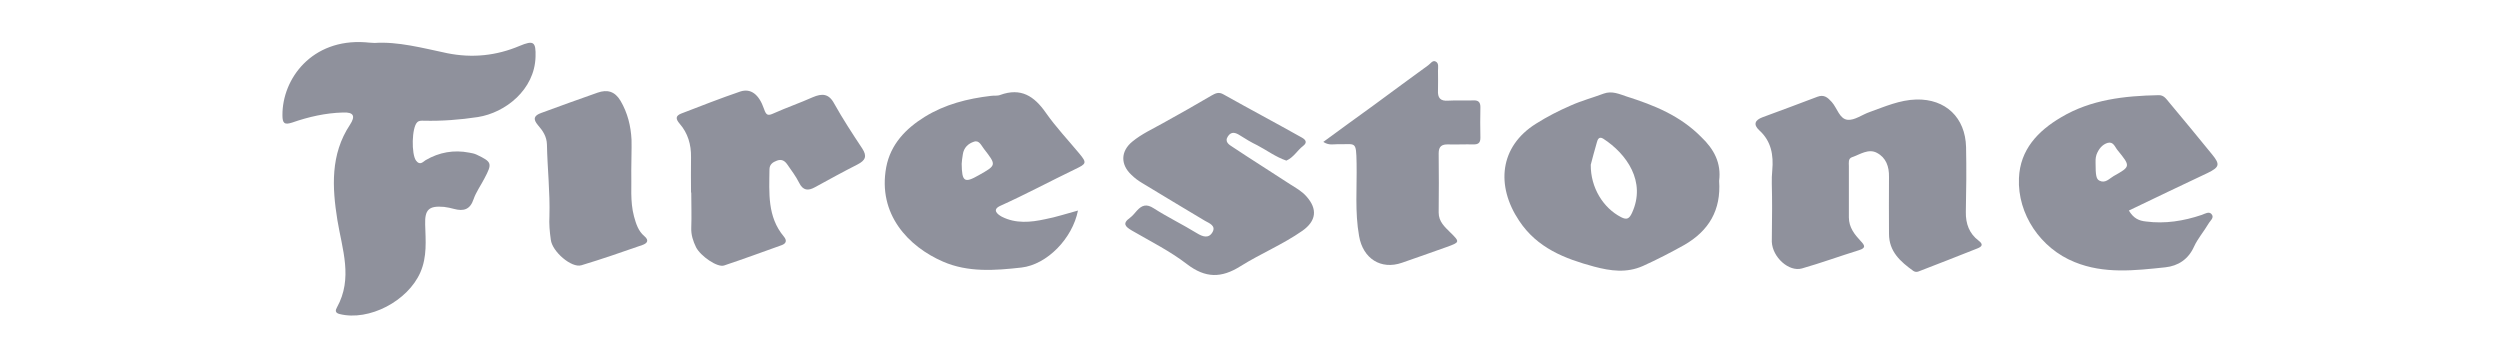
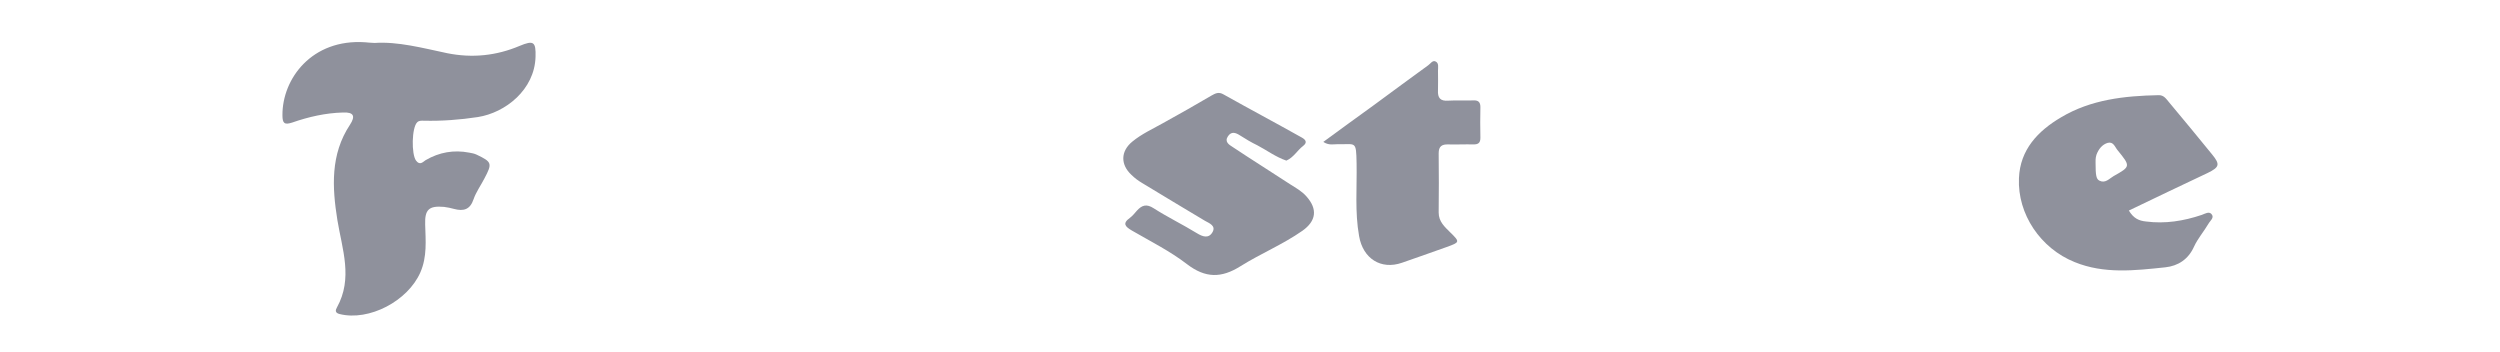
<svg xmlns="http://www.w3.org/2000/svg" width="220" height="31" viewBox="0 0 220 31" fill="none">
  <g clip-path="url(#clip0_238_53224)">
    <path d="M32.961 3.78C35.007 3.64 37.174 4.222 39.361 4.683C41.569 5.125 43.675 4.904 45.722 4.041C46.966 3.519 47.167 3.68 47.127 5.004C47.046 7.894 44.478 9.92 42.05 10.301C40.465 10.542 38.88 10.662 37.275 10.622C37.074 10.622 36.873 10.602 36.713 10.763C36.231 11.224 36.191 13.572 36.613 14.134C36.954 14.595 37.235 14.234 37.455 14.094C38.659 13.391 39.943 13.171 41.288 13.431C41.508 13.472 41.749 13.512 41.95 13.612C43.294 14.254 43.334 14.374 42.632 15.699C42.311 16.321 41.89 16.903 41.669 17.545C41.368 18.448 40.786 18.608 39.963 18.387C39.682 18.307 39.382 18.247 39.081 18.207C37.736 18.087 37.375 18.448 37.415 19.752C37.455 21.177 37.596 22.581 36.994 23.965C35.89 26.494 32.479 28.279 29.891 27.637C29.47 27.537 29.51 27.296 29.65 27.055C31.075 24.487 30.112 21.939 29.69 19.371C29.229 16.481 29.068 13.592 30.794 10.983C31.295 10.221 31.135 9.86 30.192 9.9C28.647 9.94 27.162 10.281 25.717 10.783C25.035 11.004 24.855 10.863 24.855 10.141C24.834 6.93 27.443 3.399 32.138 3.72C32.339 3.74 32.539 3.76 32.961 3.78Z" fill="#8F919C" />
-     <path d="M155.939 17.304C155.939 16.541 155.879 15.759 155.959 14.996C156.079 13.652 155.879 12.428 154.815 11.465C154.253 10.943 154.454 10.562 155.096 10.321C156.701 9.719 158.326 9.138 159.932 8.515C160.513 8.295 160.835 8.576 161.196 8.977C161.677 9.519 161.878 10.482 162.6 10.542C163.202 10.602 163.884 10.081 164.526 9.86C165.871 9.378 167.175 8.796 168.64 8.756C171.208 8.696 172.954 10.341 173.014 12.95C173.054 14.856 173.034 16.762 172.994 18.648C172.974 19.692 173.295 20.554 174.117 21.176C174.599 21.538 174.358 21.718 174.017 21.859C172.292 22.541 170.566 23.223 168.84 23.885C168.68 23.945 168.539 23.945 168.379 23.845C167.235 23.022 166.232 22.14 166.232 20.575C166.232 18.909 166.212 17.244 166.232 15.578C166.252 14.655 165.971 13.873 165.169 13.451C164.426 13.05 163.684 13.592 162.981 13.833C162.62 13.953 162.701 14.334 162.701 14.615C162.701 16.12 162.701 17.625 162.701 19.13C162.701 20.013 163.202 20.635 163.744 21.216C164.085 21.578 164.246 21.819 163.583 22.019C161.898 22.541 160.253 23.143 158.567 23.624C157.424 23.945 155.979 22.641 155.919 21.277C155.919 19.973 155.959 18.648 155.939 17.304Z" fill="#8F919C" />
-     <path d="M151.283 15.92C151.464 18.488 150.381 20.314 148.214 21.558C147.03 22.22 145.826 22.842 144.582 23.404C143.137 24.046 141.733 23.845 140.288 23.464C137.68 22.762 135.272 21.819 133.687 19.431C131.62 16.341 131.961 12.89 135.171 10.883C136.155 10.261 137.178 9.74 138.241 9.278C139.184 8.857 140.168 8.596 141.131 8.235C141.853 7.974 142.495 8.275 143.157 8.496C145.565 9.258 147.852 10.181 149.698 12.047C150.842 13.131 151.484 14.355 151.283 15.92ZM139.987 14.495C139.967 16.522 141.091 18.307 142.656 19.11C143.157 19.371 143.378 19.25 143.619 18.729C144.883 15.98 143.137 13.532 141.091 12.208C140.709 11.967 140.589 12.288 140.529 12.509C140.308 13.271 140.107 14.034 139.987 14.495Z" fill="#8F919C" />
-     <path d="M94.861 18.528C94.379 20.976 92.152 23.283 89.885 23.544C87.558 23.805 85.19 23.985 82.983 23.022C79.933 21.698 77.224 18.849 77.987 14.716C78.368 12.709 79.692 11.325 81.377 10.281C83.163 9.178 85.15 8.676 87.216 8.435C87.477 8.395 87.778 8.455 88.019 8.355C89.845 7.693 91.009 8.455 92.032 9.92C92.915 11.184 93.998 12.328 94.981 13.512C95.664 14.334 95.603 14.415 94.64 14.876C92.433 15.94 90.266 17.103 88.039 18.107C87.276 18.448 87.758 18.849 88.159 19.07C89.383 19.692 90.688 19.571 91.972 19.29C92.935 19.11 93.878 18.789 94.861 18.528ZM84.628 14.415C84.648 16 84.869 16.14 86.133 15.418C87.698 14.535 87.698 14.535 86.594 13.11C86.354 12.809 86.173 12.308 85.712 12.468C85.21 12.629 84.809 12.99 84.728 13.592C84.668 13.893 84.648 14.194 84.628 14.415Z" fill="#8F919C" />
    <path d="M187.339 18.528C187.761 19.23 188.242 19.43 188.844 19.491C190.529 19.711 192.155 19.451 193.76 18.909C194.041 18.808 194.382 18.588 194.603 18.829C194.904 19.15 194.482 19.43 194.342 19.691C193.941 20.374 193.399 20.996 193.078 21.698C192.576 22.822 191.673 23.403 190.55 23.524C187.861 23.805 185.172 24.126 182.564 23.062C179.574 21.858 177.527 18.849 177.668 15.678C177.768 13.17 179.333 11.525 181.38 10.321C184.008 8.756 186.958 8.435 189.948 8.375C190.429 8.355 190.63 8.716 190.891 9.017C192.155 10.542 193.439 12.067 194.683 13.612C195.385 14.475 195.305 14.715 194.282 15.217C191.974 16.3 189.687 17.404 187.339 18.528ZM184.41 14.314C184.41 15.438 184.47 15.759 184.751 15.899C185.273 16.16 185.614 15.719 185.995 15.498C187.5 14.655 187.5 14.635 186.356 13.23C186.115 12.95 185.995 12.448 185.493 12.568C184.992 12.709 184.671 13.13 184.49 13.612C184.39 13.913 184.41 14.214 184.41 14.314Z" fill="#8F919C" />
    <path d="M113.2 14.134C112.257 13.813 111.494 13.231 110.652 12.79C110.11 12.529 109.608 12.228 109.107 11.907C108.725 11.666 108.364 11.545 108.063 11.987C107.722 12.489 108.184 12.749 108.465 12.93C110.15 14.053 111.856 15.117 113.541 16.221C114.043 16.542 114.564 16.823 114.966 17.284C115.969 18.408 115.828 19.451 114.604 20.314C112.879 21.518 110.933 22.32 109.167 23.424C107.481 24.487 106.077 24.487 104.452 23.243C102.967 22.099 101.241 21.237 99.616 20.294C99.034 19.953 98.733 19.672 99.435 19.17C99.676 18.989 99.857 18.749 100.057 18.528C100.499 18.046 100.9 17.926 101.522 18.327C102.746 19.11 104.07 19.752 105.314 20.514C105.836 20.835 106.358 21.016 106.699 20.434C107.02 19.872 106.438 19.652 106.037 19.431C104.191 18.327 102.345 17.224 100.499 16.1C100.158 15.899 99.837 15.659 99.556 15.378C98.593 14.475 98.613 13.311 99.636 12.468C100.459 11.786 101.442 11.345 102.365 10.823C103.79 10.041 105.194 9.238 106.599 8.415C106.96 8.215 107.241 8.054 107.682 8.315C109.969 9.599 112.277 10.823 114.564 12.107C114.885 12.288 115.086 12.529 114.665 12.85C114.163 13.231 113.842 13.853 113.2 14.134Z" fill="#8F919C" />
-     <path d="M60.81 16.943C60.81 15.899 60.79 14.876 60.81 13.832C60.831 12.729 60.53 11.706 59.807 10.883C59.446 10.462 59.446 10.201 59.928 10C61.653 9.338 63.379 8.656 65.144 8.054C66.067 7.753 66.79 8.295 67.231 9.579C67.432 10.181 67.592 10.201 68.114 9.96C69.238 9.458 70.401 9.057 71.525 8.555C72.328 8.214 72.93 8.214 73.411 9.117C74.174 10.482 75.016 11.766 75.879 13.07C76.321 13.752 76.16 14.113 75.458 14.475C74.194 15.117 72.95 15.799 71.706 16.481C71.124 16.802 70.662 16.782 70.321 16.08C70.04 15.518 69.659 15.016 69.298 14.495C69.077 14.174 68.816 13.973 68.375 14.133C67.994 14.274 67.713 14.475 67.713 14.916C67.693 16.963 67.512 19.069 68.977 20.815C69.278 21.176 69.177 21.437 68.776 21.578C67.091 22.18 65.405 22.802 63.72 23.363C63.138 23.564 61.653 22.541 61.252 21.758C60.991 21.216 60.81 20.675 60.831 20.053C60.871 19.029 60.831 17.986 60.831 16.943C60.851 16.943 60.831 16.943 60.81 16.943Z" fill="#8F919C" />
    <path d="M116.45 12.488C117.995 11.365 119.46 10.281 120.945 9.218C122.53 8.054 124.095 6.89 125.68 5.746C125.881 5.606 126.061 5.285 126.322 5.405C126.643 5.546 126.543 5.927 126.543 6.228C126.543 6.79 126.563 7.372 126.543 7.934C126.503 8.616 126.743 8.917 127.466 8.857C128.188 8.816 128.931 8.857 129.673 8.836C130.094 8.816 130.275 8.997 130.275 9.418C130.255 10.321 130.255 11.224 130.275 12.127C130.275 12.569 130.094 12.709 129.673 12.709C128.931 12.689 128.208 12.729 127.466 12.709C126.884 12.689 126.603 12.87 126.603 13.492C126.623 15.237 126.623 16.963 126.603 18.708C126.603 19.511 127.145 19.973 127.626 20.454C128.489 21.297 128.469 21.317 127.305 21.738C125.981 22.2 124.677 22.681 123.373 23.123C121.527 23.765 119.941 22.762 119.6 20.775C119.219 18.648 119.42 16.521 119.38 14.374C119.34 12.328 119.319 12.729 117.694 12.689C117.353 12.689 116.932 12.809 116.45 12.488Z" fill="#8F919C" />
-     <path d="M55.553 14.977C55.594 16.341 55.433 17.705 55.794 19.05C55.975 19.712 56.175 20.334 56.697 20.775C57.199 21.197 56.878 21.438 56.537 21.558C54.751 22.18 52.965 22.802 51.159 23.344C50.297 23.605 48.591 22.14 48.471 21.096C48.37 20.394 48.31 19.692 48.35 19.01C48.41 16.903 48.17 14.816 48.13 12.709C48.109 12.007 47.768 11.505 47.347 11.024C46.865 10.462 47.006 10.161 47.628 9.94C49.273 9.338 50.919 8.736 52.584 8.155C53.447 7.854 54.109 8.034 54.61 8.877C55.232 9.94 55.513 11.084 55.574 12.288C55.594 13.171 55.553 14.074 55.553 14.977Z" fill="#8F919C" />
  </g>
  <defs>
    <clipPath id="clip0_238_53224">
      <rect width="170.25" height="24.098" fill="white" transform="translate(24.875 3.7)" />
    </clipPath>
  </defs>
</svg>